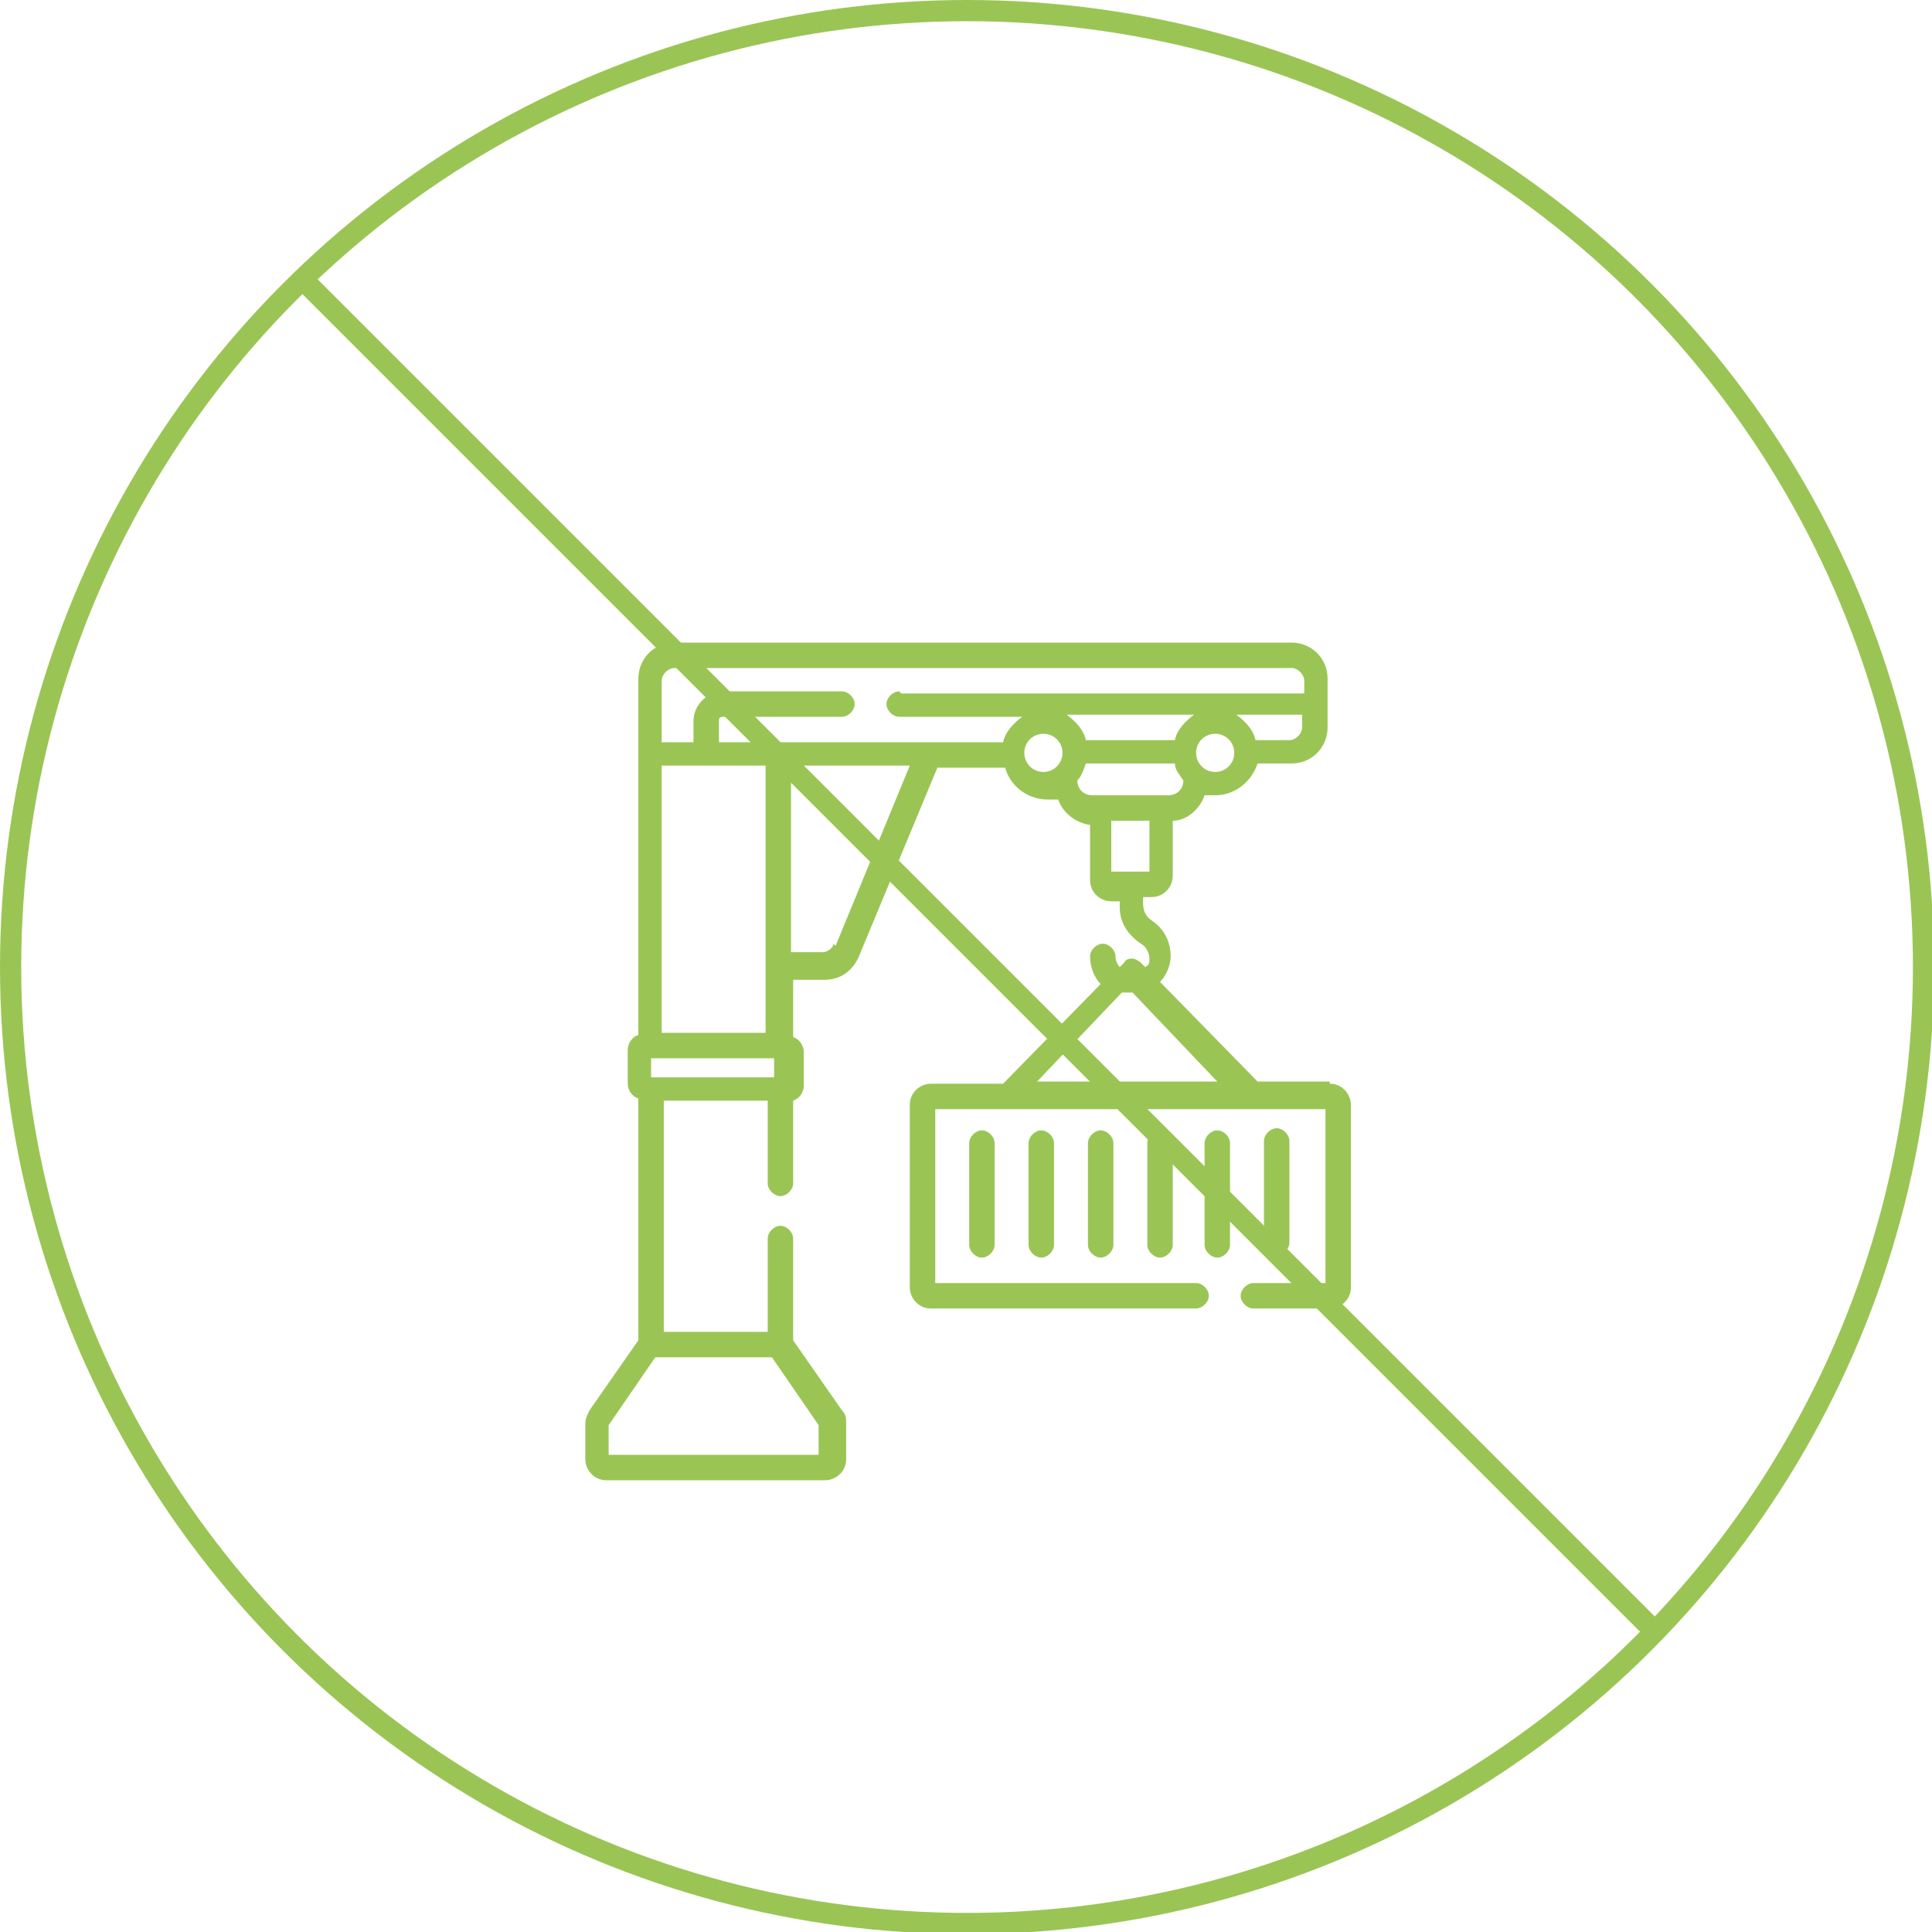
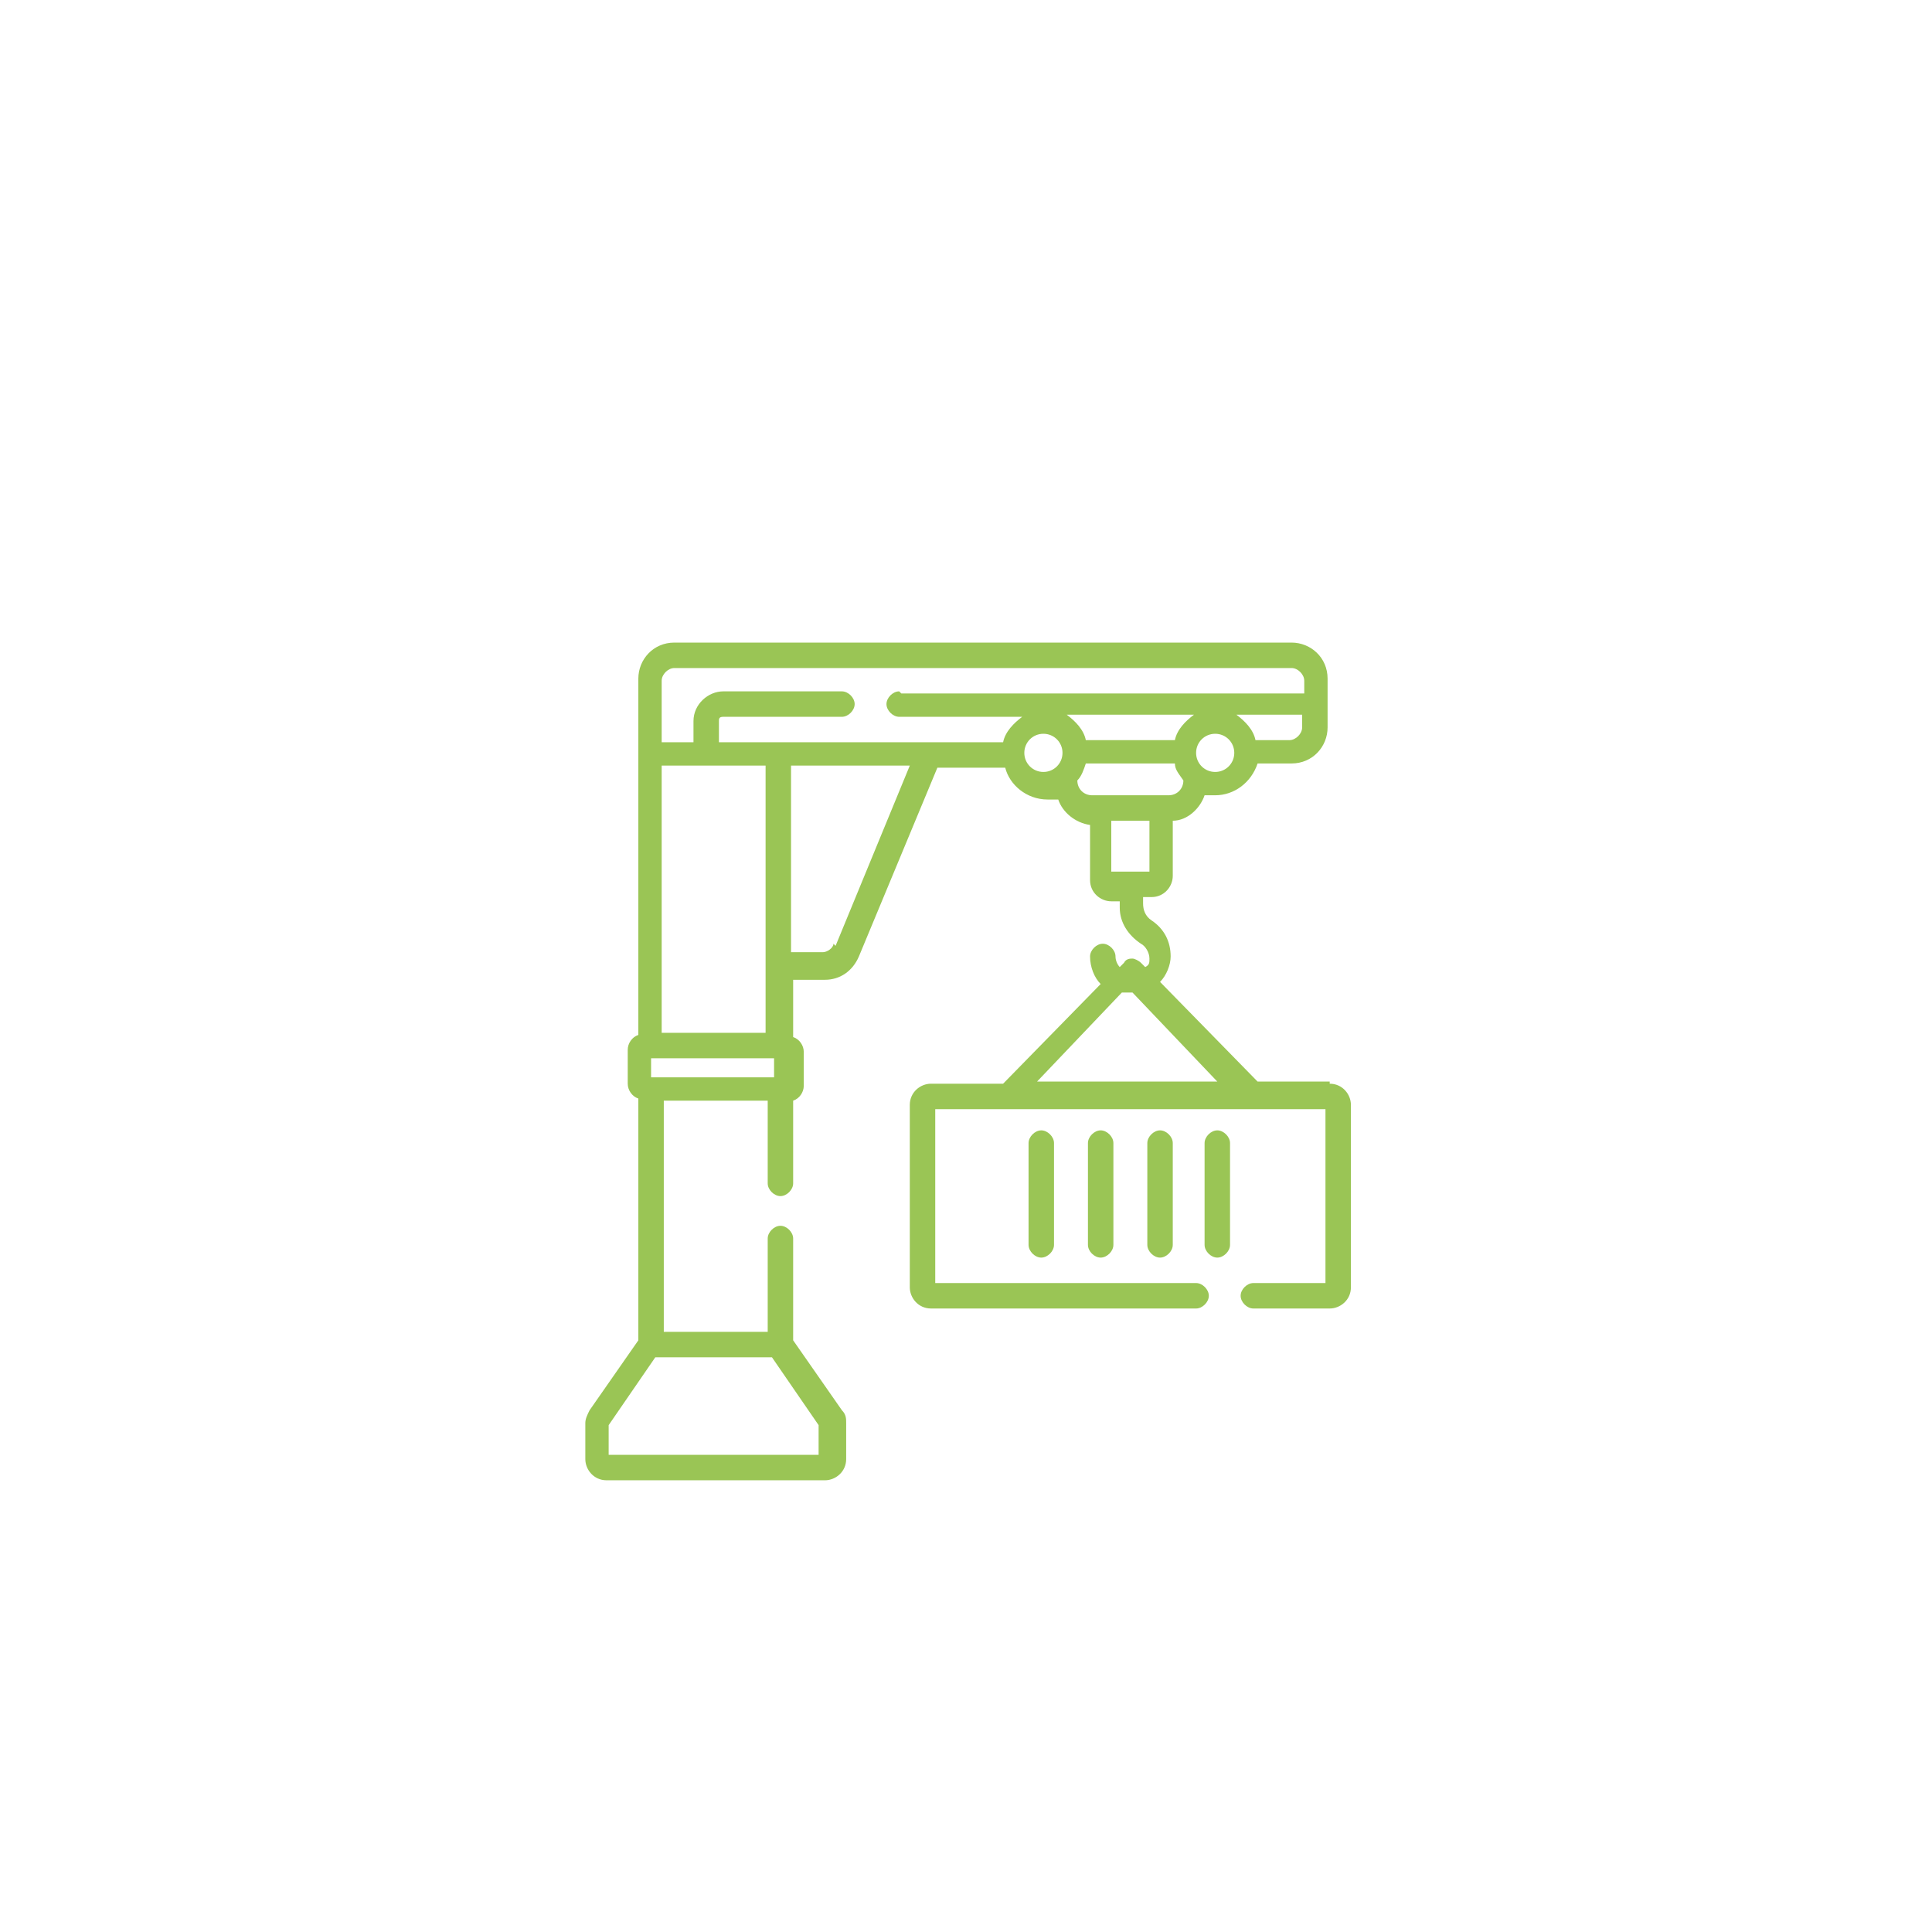
<svg xmlns="http://www.w3.org/2000/svg" version="1.1" viewBox="0 0 91.1 91.1">
  <defs>
    <style> .cls-1 { fill: none; stroke: #9ac555; stroke-miterlimit: 10; } .cls-2 { fill: #9ac555; } </style>
  </defs>
  <g>
    <g id="Livello_1">
-       <circle class="cls-1" cx="45.6" cy="45.6" r="45.1" />
      <g>
-         <path class="cls-2" d="M45.7,53.9v4.8c0,.3.3.6.6.6s.6-.3.6-.6v-4.8c0-.3-.3-.6-.6-.6s-.6.3-.6.6Z" />
        <path class="cls-2" d="M48.5,53.9v4.8c0,.3.3.6.6.6s.6-.3.6-.6v-4.8c0-.3-.3-.6-.6-.6s-.6.3-.6.6Z" />
        <path class="cls-2" d="M51.3,53.9v4.8c0,.3.3.6.6.6s.6-.3.6-.6v-4.8c0-.3-.3-.6-.6-.6s-.6.3-.6.6Z" />
        <path class="cls-2" d="M54.1,53.9v4.8c0,.3.3.6.6.6s.6-.3.6-.6v-4.8c0-.3-.3-.6-.6-.6s-.6.3-.6.6Z" />
        <path class="cls-2" d="M57.4,53.3c-.3,0-.6.3-.6.6v4.8c0,.3.3.6.6.6s.6-.3.6-.6v-4.8c0-.3-.3-.6-.6-.6Z" />
-         <path class="cls-2" d="M60.8,58.6v-4.8c0-.3-.3-.6-.6-.6s-.6.3-.6.6v4.8c0,.3.3.6.6.6s.6-.3.6-.6Z" />
        <path class="cls-2" d="M62.7,51h-3.4l-4.6-4.7c.3-.3.5-.8.5-1.2,0-.7-.3-1.3-.9-1.7-.3-.2-.4-.5-.4-.8v-.3h.4c.6,0,1-.5,1-1v-2.6c.7,0,1.3-.6,1.5-1.2.2,0,.3,0,.5,0,.9,0,1.7-.6,2-1.5h1.6c1,0,1.7-.8,1.7-1.7v-2.3c0-1-.8-1.7-1.7-1.7h-29.1c-1,0-1.7.8-1.7,1.7v16.8c-.3.1-.5.4-.5.7v1.6c0,.3.2.6.5.7v11.4l-2.3,3.3c-.1.2-.2.4-.2.6v1.7c0,.5.4,1,1,1h10.3c.5,0,1-.4,1-1v-1.7c0-.2,0-.4-.2-.6l-2.3-3.3v-4.8c0-.3-.3-.6-.6-.6s-.6.3-.6.6v4.4h-4.9v-10.9h4.9v3.9c0,.3.3.6.6.6s.6-.3.6-.6v-3.9c.3-.1.5-.4.5-.7v-1.6c0-.3-.2-.6-.5-.7v-2.7h1.5c.7,0,1.3-.4,1.6-1.1l3.7-8.9h3.2c.2.8,1,1.5,2,1.5s.3,0,.5,0c.2.6.8,1.1,1.5,1.2v2.6c0,.6.5,1,1,1h.4v.3c0,.7.4,1.3,1,1.7.2.1.4.4.4.7,0,.2,0,.3-.2.4l-.2-.2c-.1-.1-.3-.2-.4-.2s-.3,0-.4.2l-.2.2c-.1-.1-.2-.3-.2-.5,0-.3-.3-.6-.6-.6s-.6.3-.6.6c0,.5.2,1,.5,1.3l-4.6,4.7h-3.4c-.5,0-1,.4-1,1v8.6c0,.5.4,1,1,1h12.5c.3,0,.6-.3.6-.6s-.3-.6-.6-.6h-12.3v-8.2h18.4v8.2h-3.4c-.3,0-.6.3-.6.6s.3.6.6.6h3.6c.5,0,1-.4,1-1v-8.6c0-.5-.4-1-1-1h0ZM57.3,36.4c-.5,0-.9-.4-.9-.9s.4-.9.9-.9.9.4.9.9-.4.9-.9.9ZM61.4,34.3c0,.3-.3.6-.6.6h-1.6c-.1-.5-.5-.9-.9-1.2h3.1v.6ZM31.2,36.1h4.9v12.6h-4.9v-12.6ZM36.4,64l2.2,3.2v1.4h-9.9v-1.4l2.2-3.2h5.5ZM36.5,50.8h-5.8v-.9h5.8v.9ZM39.3,44.5c0,.2-.3.4-.5.4h-1.5v-8.8h5.6l-3.5,8.5ZM49.2,36.4c-.5,0-.9-.4-.9-.9s.4-.9.9-.9.9.4.9.9-.4.9-.9.9ZM42.4,32.6c-.3,0-.6.3-.6.6s.3.6.6.6h5.8c-.4.3-.8.7-.9,1.2h-13.4v-1c0-.1,0-.2.2-.2h5.6c.3,0,.6-.3.6-.6s-.3-.6-.6-.6h-5.6c-.7,0-1.4.6-1.4,1.4v1h-1.5v-2.9c0-.3.3-.6.6-.6h29.1c.3,0,.6.3.6.6v.6h-19ZM50.3,33.7h6c-.4.3-.8.7-.9,1.2h-4.2c-.1-.5-.5-.9-.9-1.2ZM51.5,37.5c-.4,0-.7-.3-.7-.7.2-.2.3-.5.4-.8h4.2c0,.3.2.5.4.8,0,.4-.3.7-.7.7h-3.6ZM52.4,41.1v-2.4h1.8v2.4h-1.8ZM48.9,51l4-4.2c.1,0,.2,0,.3,0,0,0,0,0,0,0,0,0,.2,0,.2,0l4,4.2h-8.7Z" />
      </g>
-       <line class="cls-1" x1="14.2" y1="13.1" x2="77.7" y2="76.6" />
    </g>
  </g>
</svg>